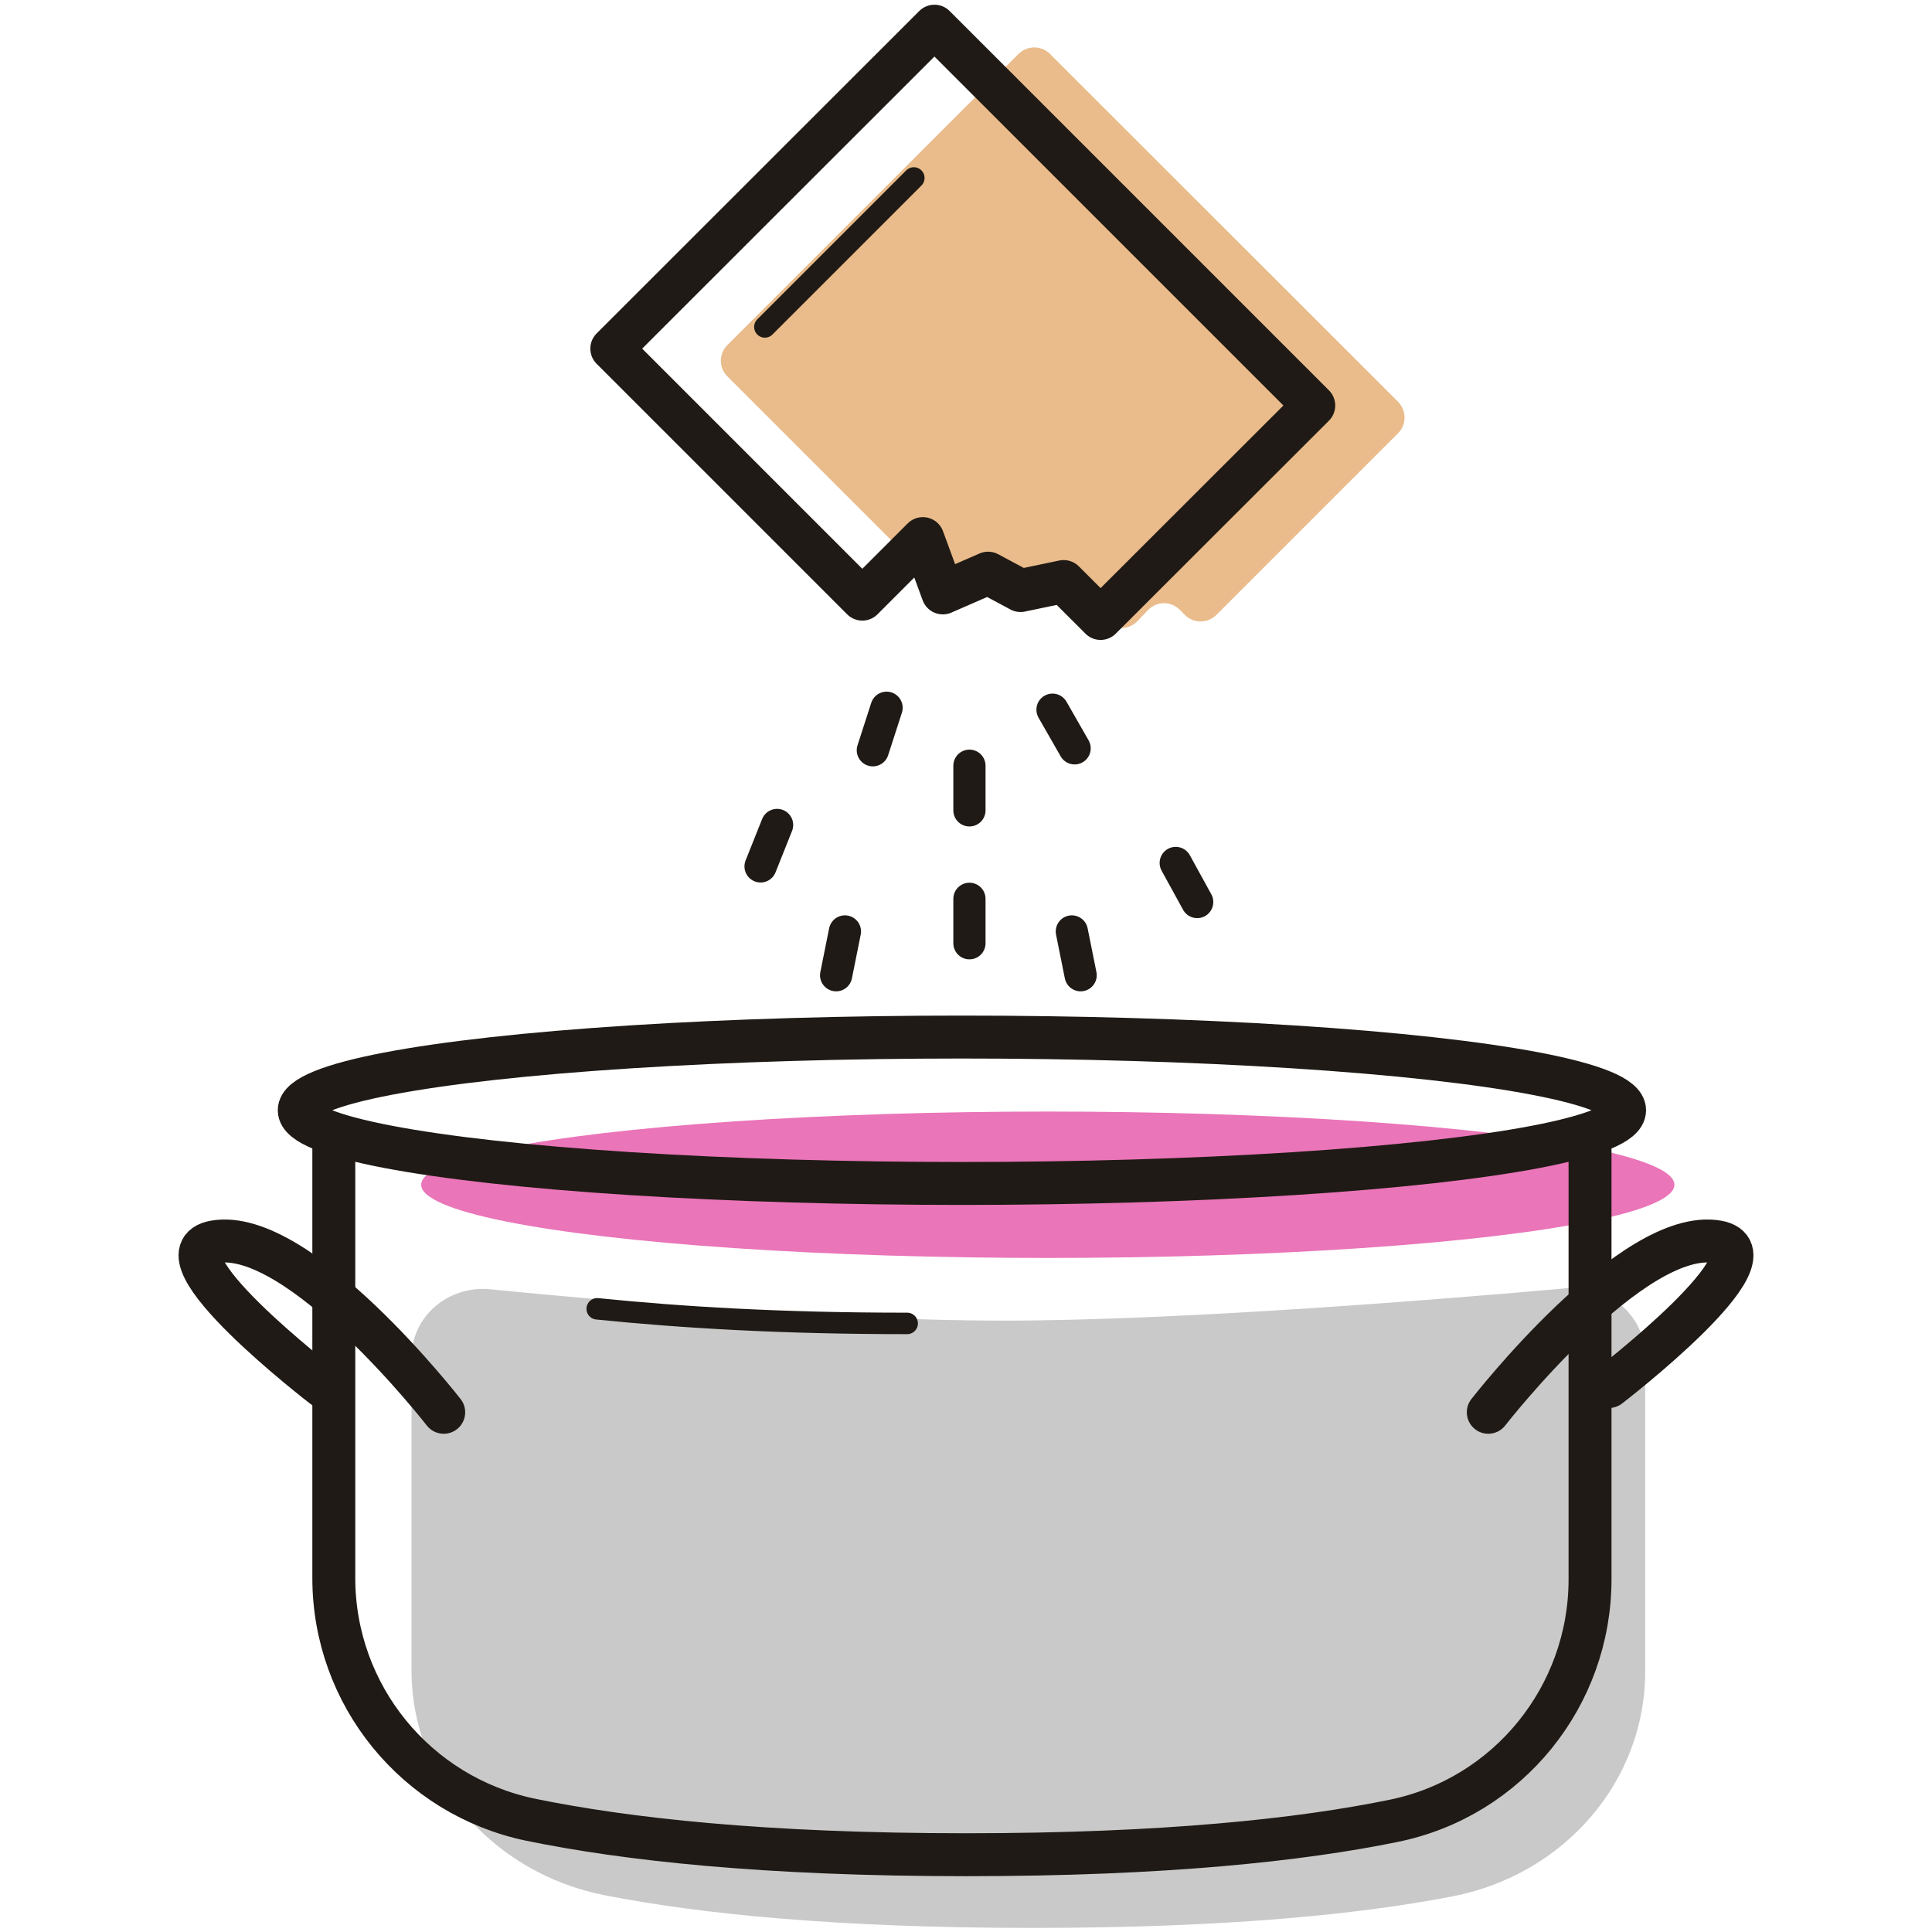
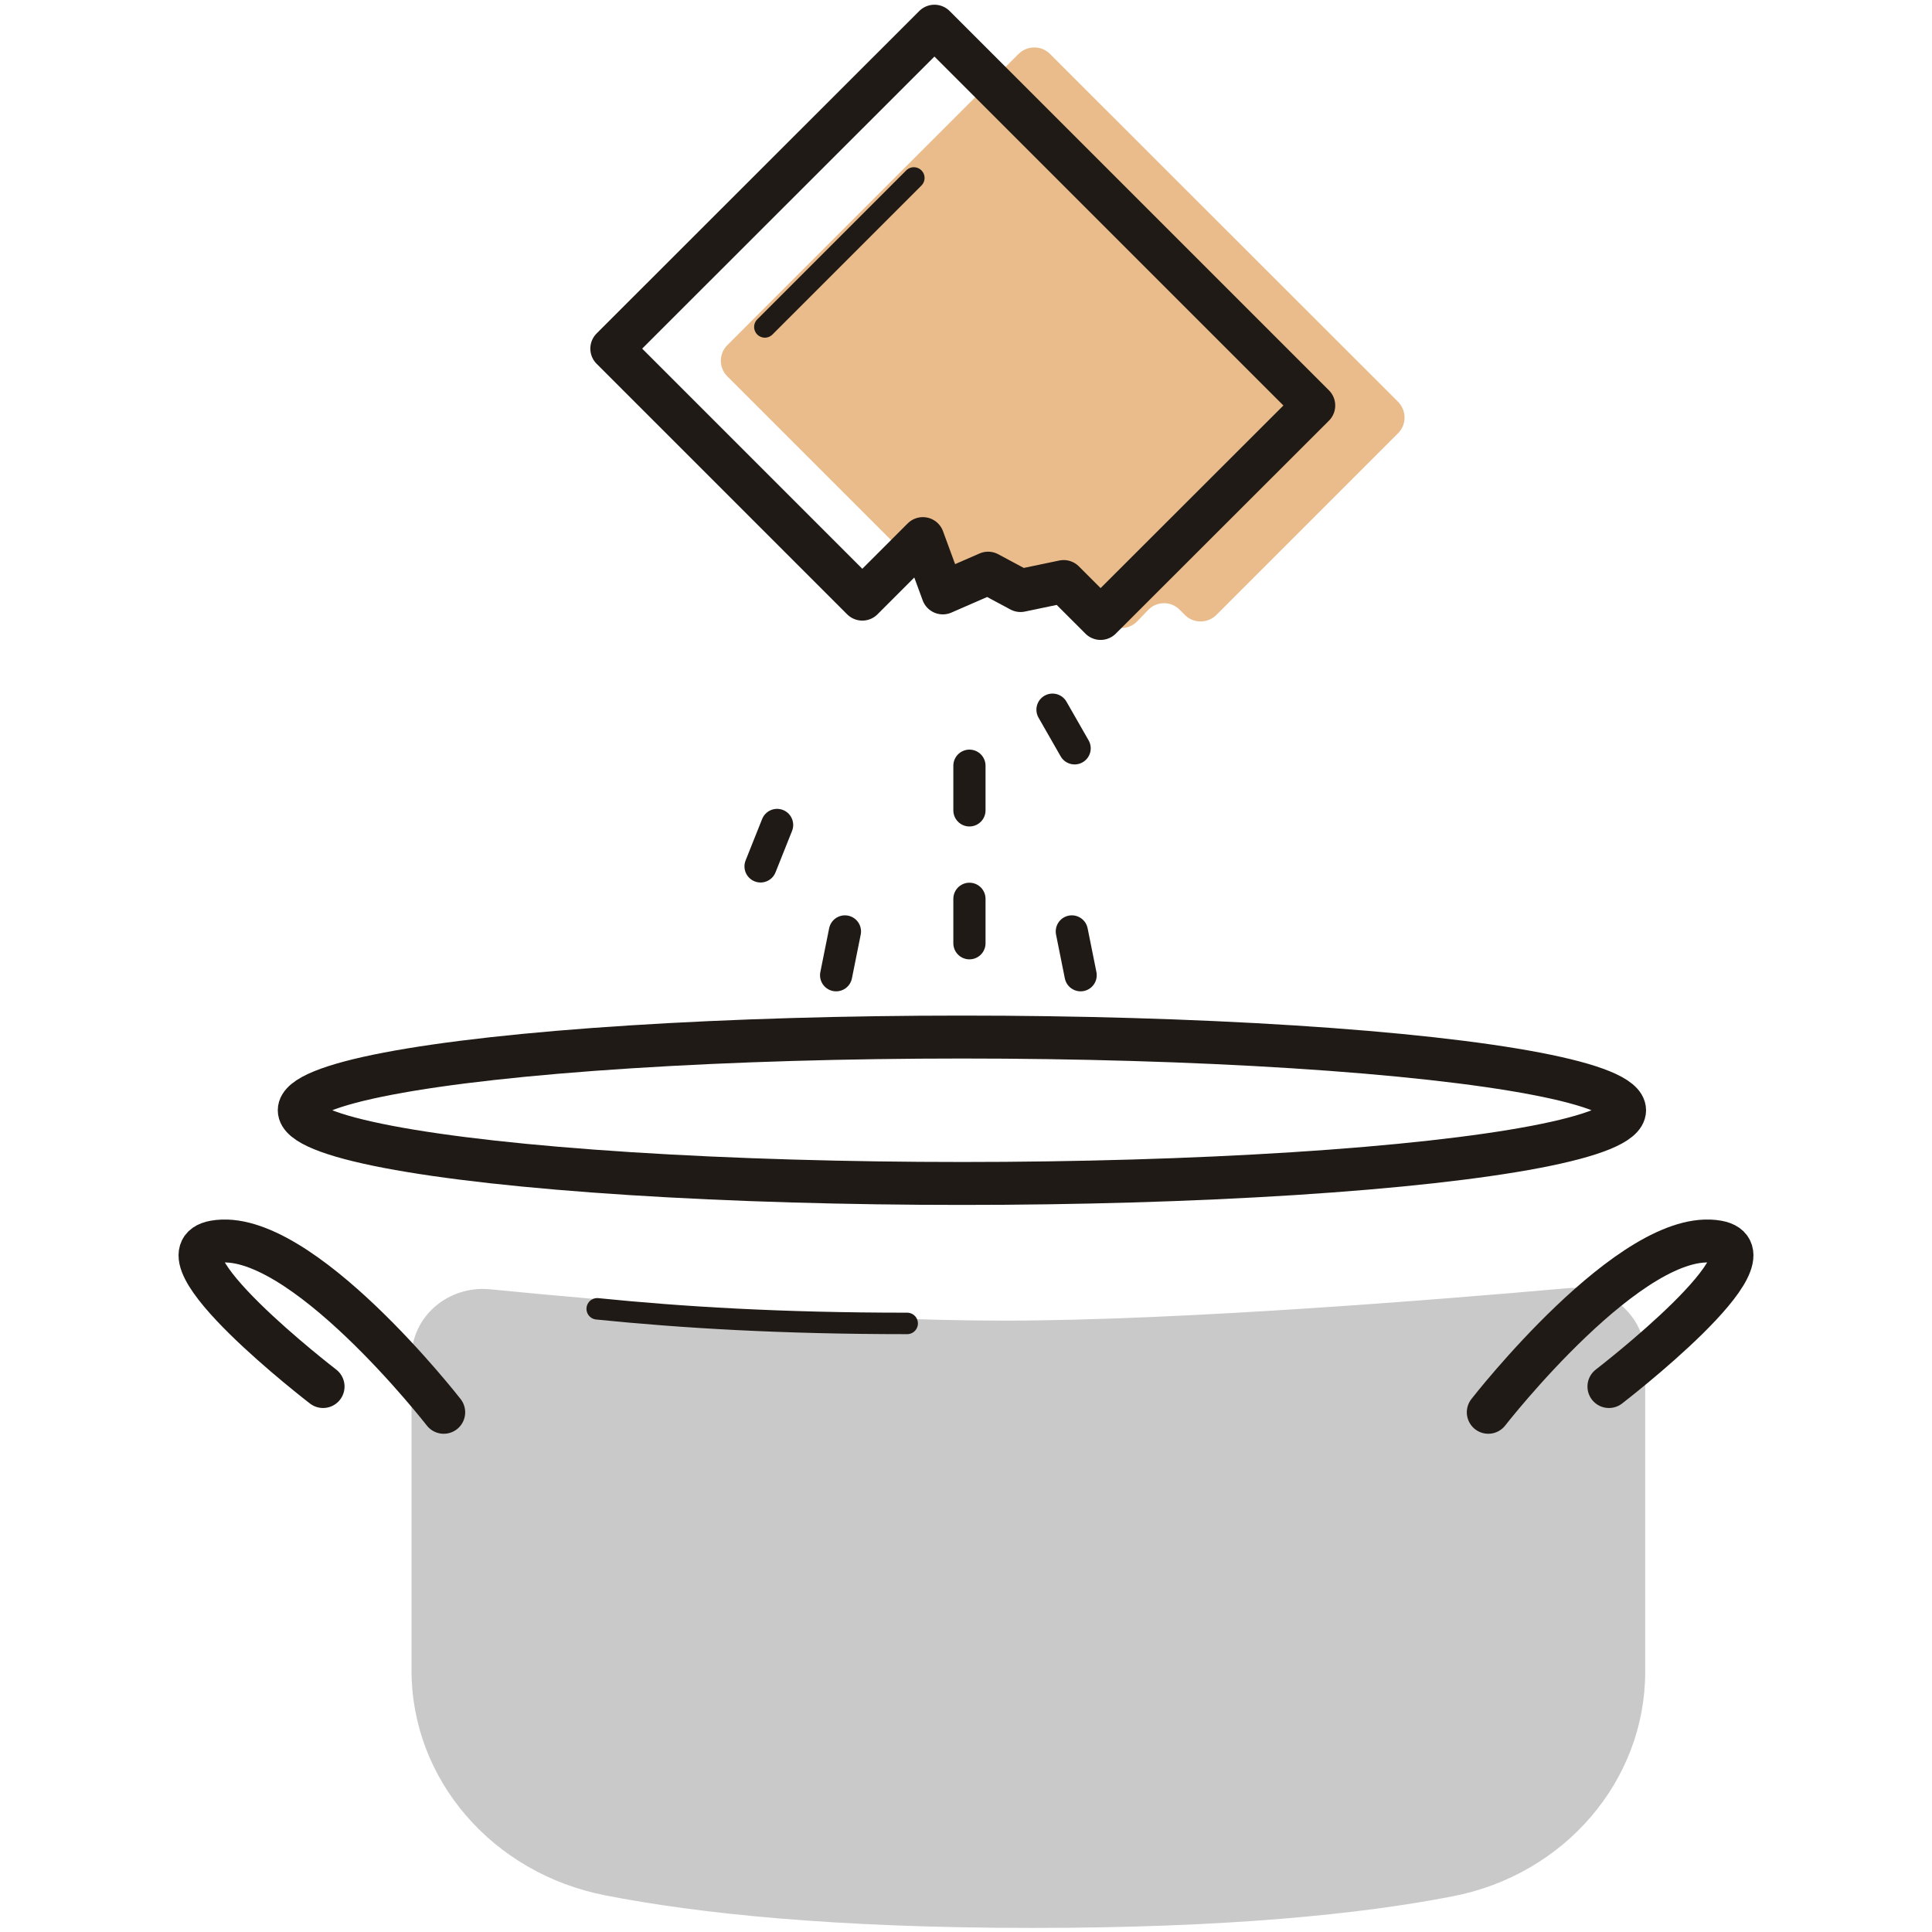
<svg xmlns="http://www.w3.org/2000/svg" version="1.1" id="Layer_1" x="0px" y="0px" viewBox="0 0 90 90" style="enable-background:new 0 0 90 90;" xml:space="preserve">
  <style type="text/css">
	.st0{fill:#EA75B8;}
	.st1{fill:#C9C9C9;}
	.st2{fill:#EABC8B;}
	.st3{fill:none;stroke:#1F1A15;stroke-width:2;stroke-linecap:round;stroke-linejoin:round;stroke-miterlimit:10;}
	.st4{fill:none;stroke:#1F1A15;stroke-linecap:round;stroke-linejoin:round;stroke-miterlimit:10;}
	.st5{fill:none;stroke:#1F1A15;stroke-width:1.5;stroke-linecap:round;stroke-linejoin:round;stroke-miterlimit:10;}
</style>
  <g>
-     <ellipse class="st0" cx="48.81" cy="55.19" rx="29.19" ry="3.41" />
    <path class="st1" d="M22.83,60.06c-1.96-0.19-3.66,1.28-3.66,3.18v14.58c0,5.07,3.76,9.44,9.01,10.47   c4.33,0.85,10.68,1.52,19.92,1.52c9.06,0,15.29-0.64,19.56-1.47c5.24-1.01,8.98-5.4,8.98-10.46V63.19c0-1.88-1.68-3.35-3.63-3.18   c-5.98,0.53-18.08,1.51-26.26,1.51C38.79,61.52,28.29,60.6,22.83,60.06z" />
    <path class="st2" d="M33.88,17.53l10.21,10.21c0.4,0.4,1.05,0.4,1.46,0l0.96-0.96c0.53-0.53,1.43-0.33,1.69,0.37v0   c0.2,0.56,0.83,0.83,1.38,0.59l0.17-0.07c0.52-0.23,1.13,0.01,1.35,0.53l0.19,0.44c0.3,0.67,1.18,0.83,1.69,0.3l0.5-0.52   c0.4-0.42,1.06-0.43,1.47-0.02l0.25,0.25c0.4,0.4,1.05,0.4,1.46,0l8.47-8.47c0.4-0.4,0.4-1.05,0-1.46L48.91,2.51   c-0.4-0.4-1.05-0.4-1.46,0L33.88,16.08C33.48,16.48,33.48,17.13,33.88,17.53z" />
-     <path class="st3" d="M74.07,53.55v20.02c0,5.44-3.81,10.16-9.14,11.25c-4.34,0.89-10.69,1.58-19.92,1.58   c-9.41,0-15.87-0.72-20.29-1.63c-5.34-1.11-9.17-5.81-9.17-11.26V53.55" />
    <ellipse class="st3" cx="44.81" cy="51.72" rx="30.87" ry="3.41" />
    <path class="st4" d="M42.26,61.65c-5.88,0-10.49-0.28-14.44-0.68" />
    <path class="st3" d="M27.12,59.92" />
    <path class="st3" d="M40.94,60.51" />
    <path class="st3" d="M20.67,65.79c0,0-6.72-8.64-10.68-7.94c-3.01,0.54,5.06,6.74,5.06,6.74" />
    <path class="st3" d="M69.33,65.79c0,0,6.72-8.64,10.68-7.94c3.01,0.54-5.06,6.74-5.06,6.74" />
    <line class="st4" x1="35.63" y1="15.23" x2="42.57" y2="8.29" />
    <polygon class="st3" points="28.5,16.24 40.17,27.91 42.99,25.09 43.92,27.62 46.03,26.7 47.54,27.51 49.55,27.09 51.27,28.81    61.2,18.89 43.53,1.22  " />
-     <line class="st5" x1="41.3" y1="32.97" x2="40.66" y2="34.95" />
    <line class="st5" x1="36.2" y1="38.43" x2="35.43" y2="40.36" />
    <line class="st5" x1="49.03" y1="33.06" x2="50.06" y2="34.86" />
-     <line class="st5" x1="54.77" y1="40.2" x2="55.77" y2="42.02" />
    <line class="st5" x1="39.36" y1="43.39" x2="38.95" y2="45.43" />
    <line class="st5" x1="49.93" y1="43.39" x2="50.34" y2="45.43" />
    <line class="st5" x1="45.16" y1="35.67" x2="45.16" y2="37.75" />
    <line class="st5" x1="45.16" y1="41.87" x2="45.16" y2="43.94" />
  </g>
</svg>